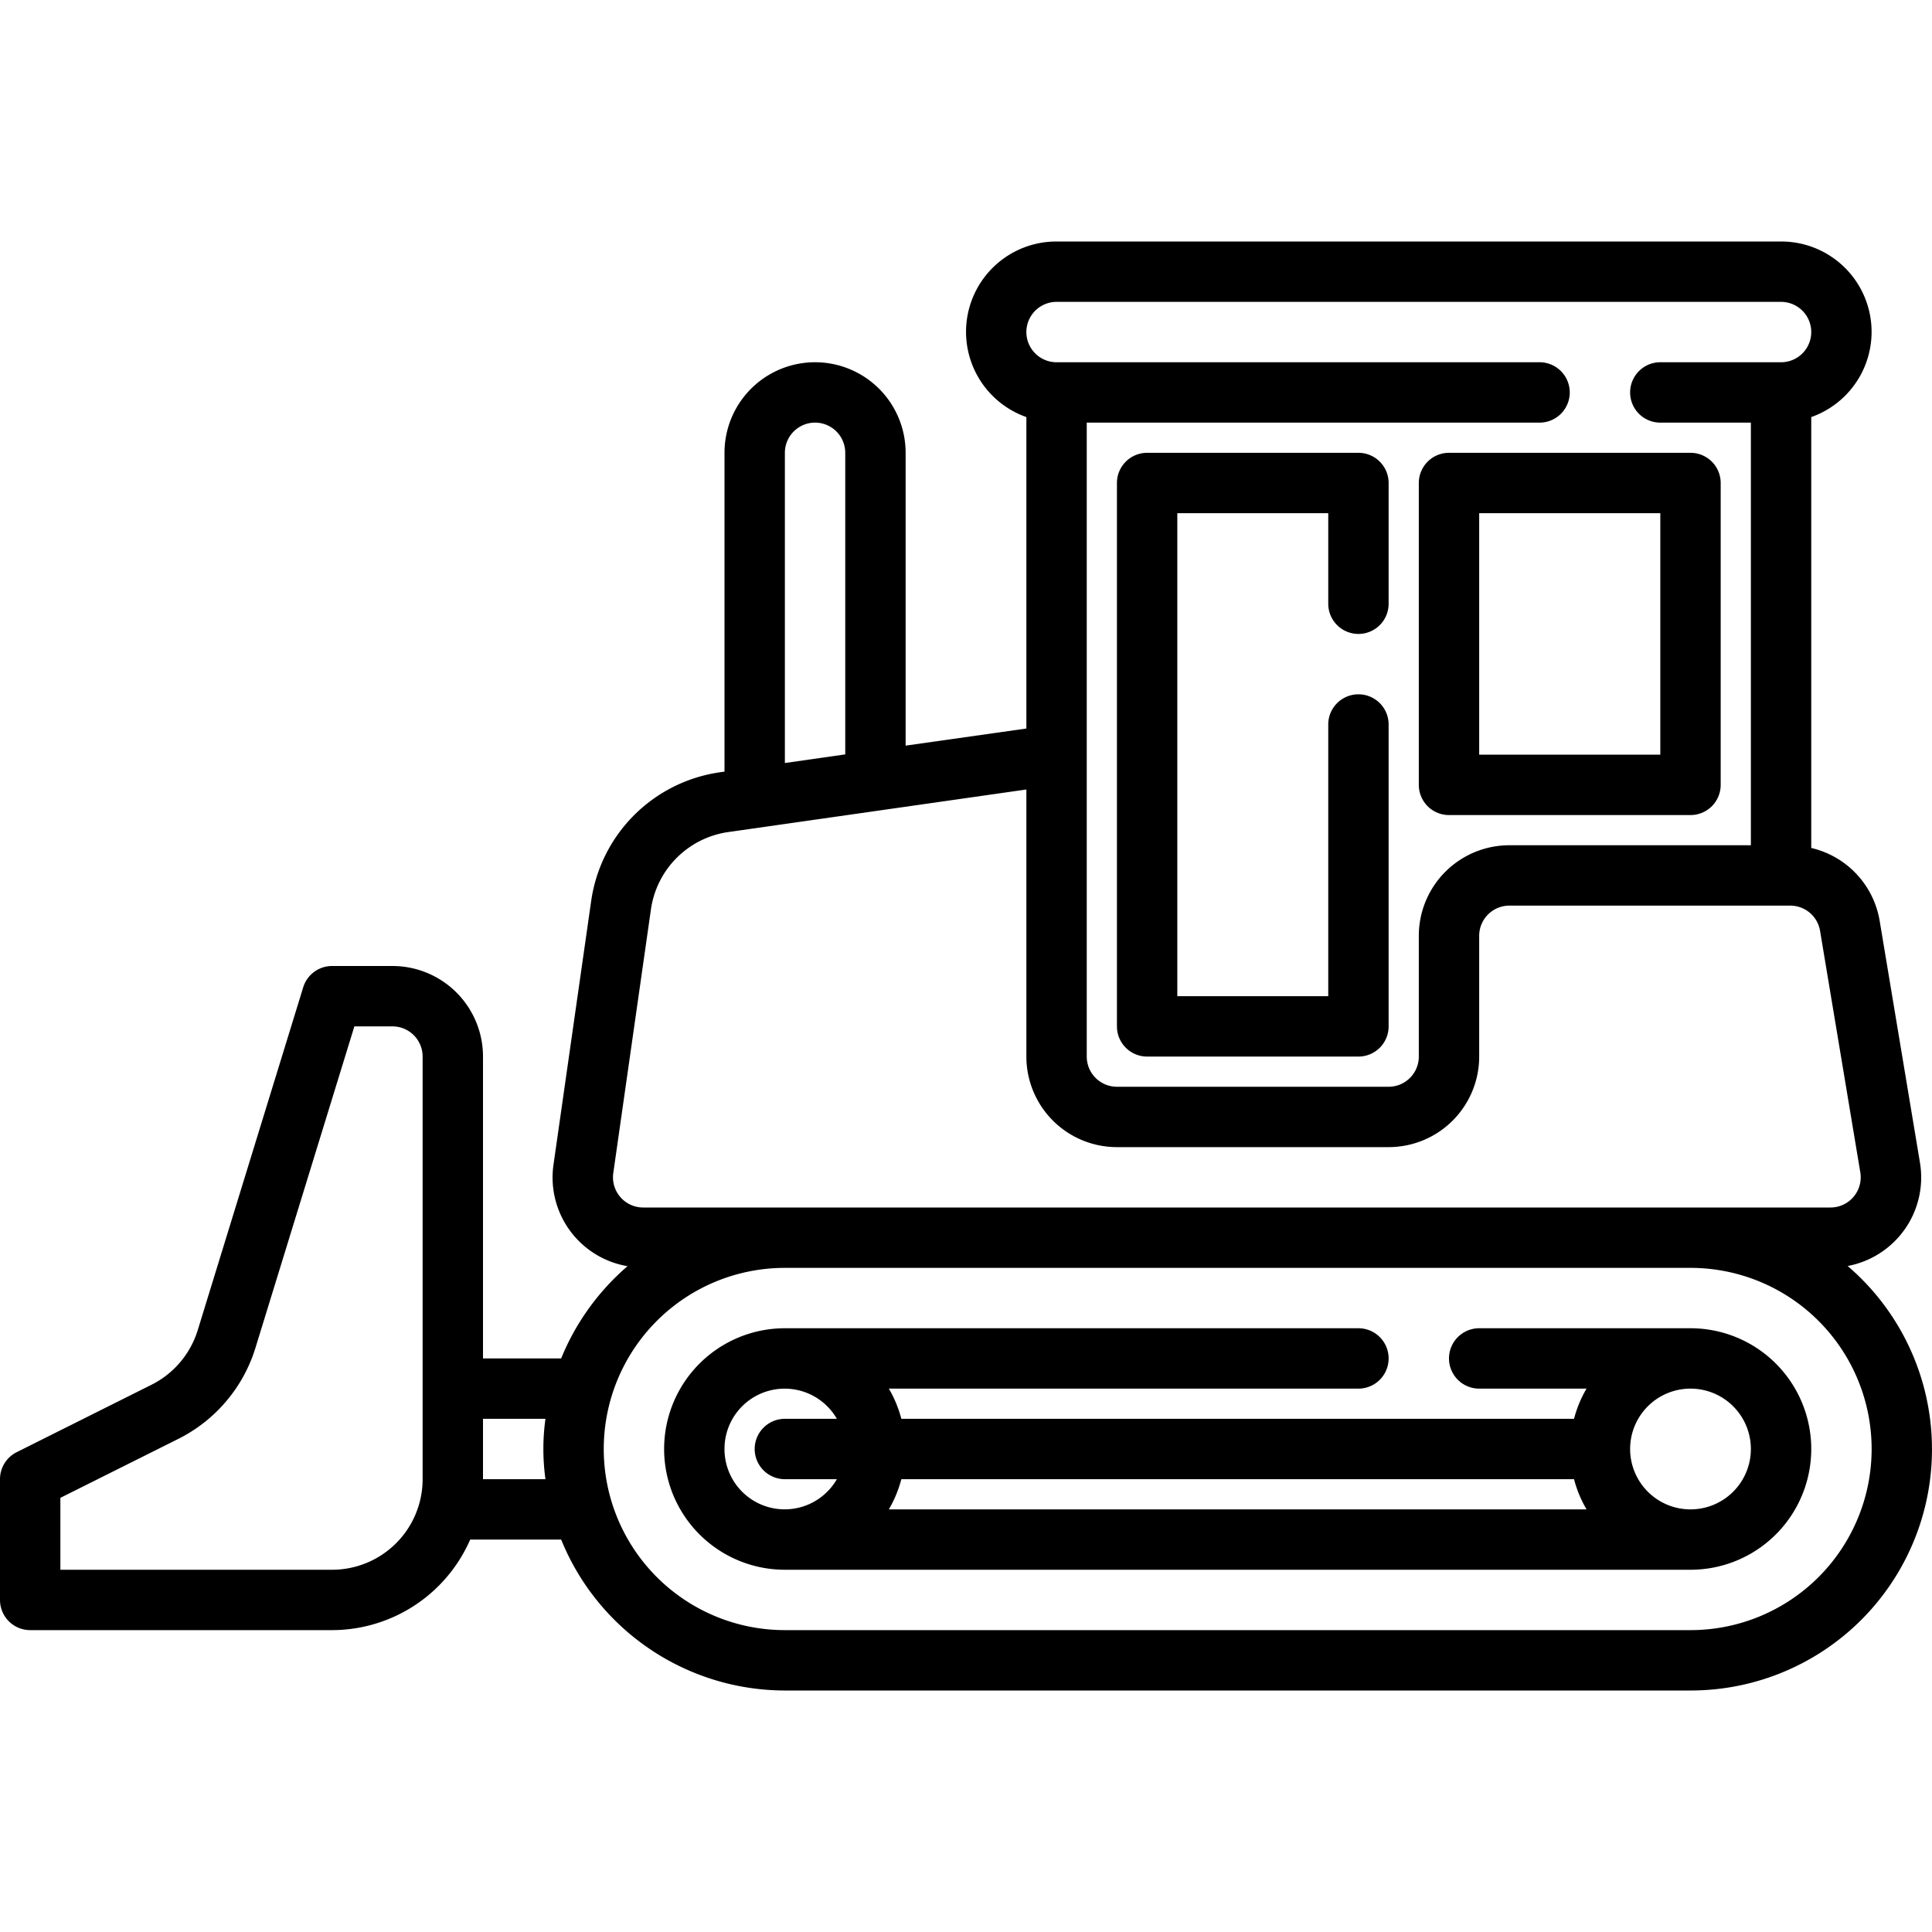
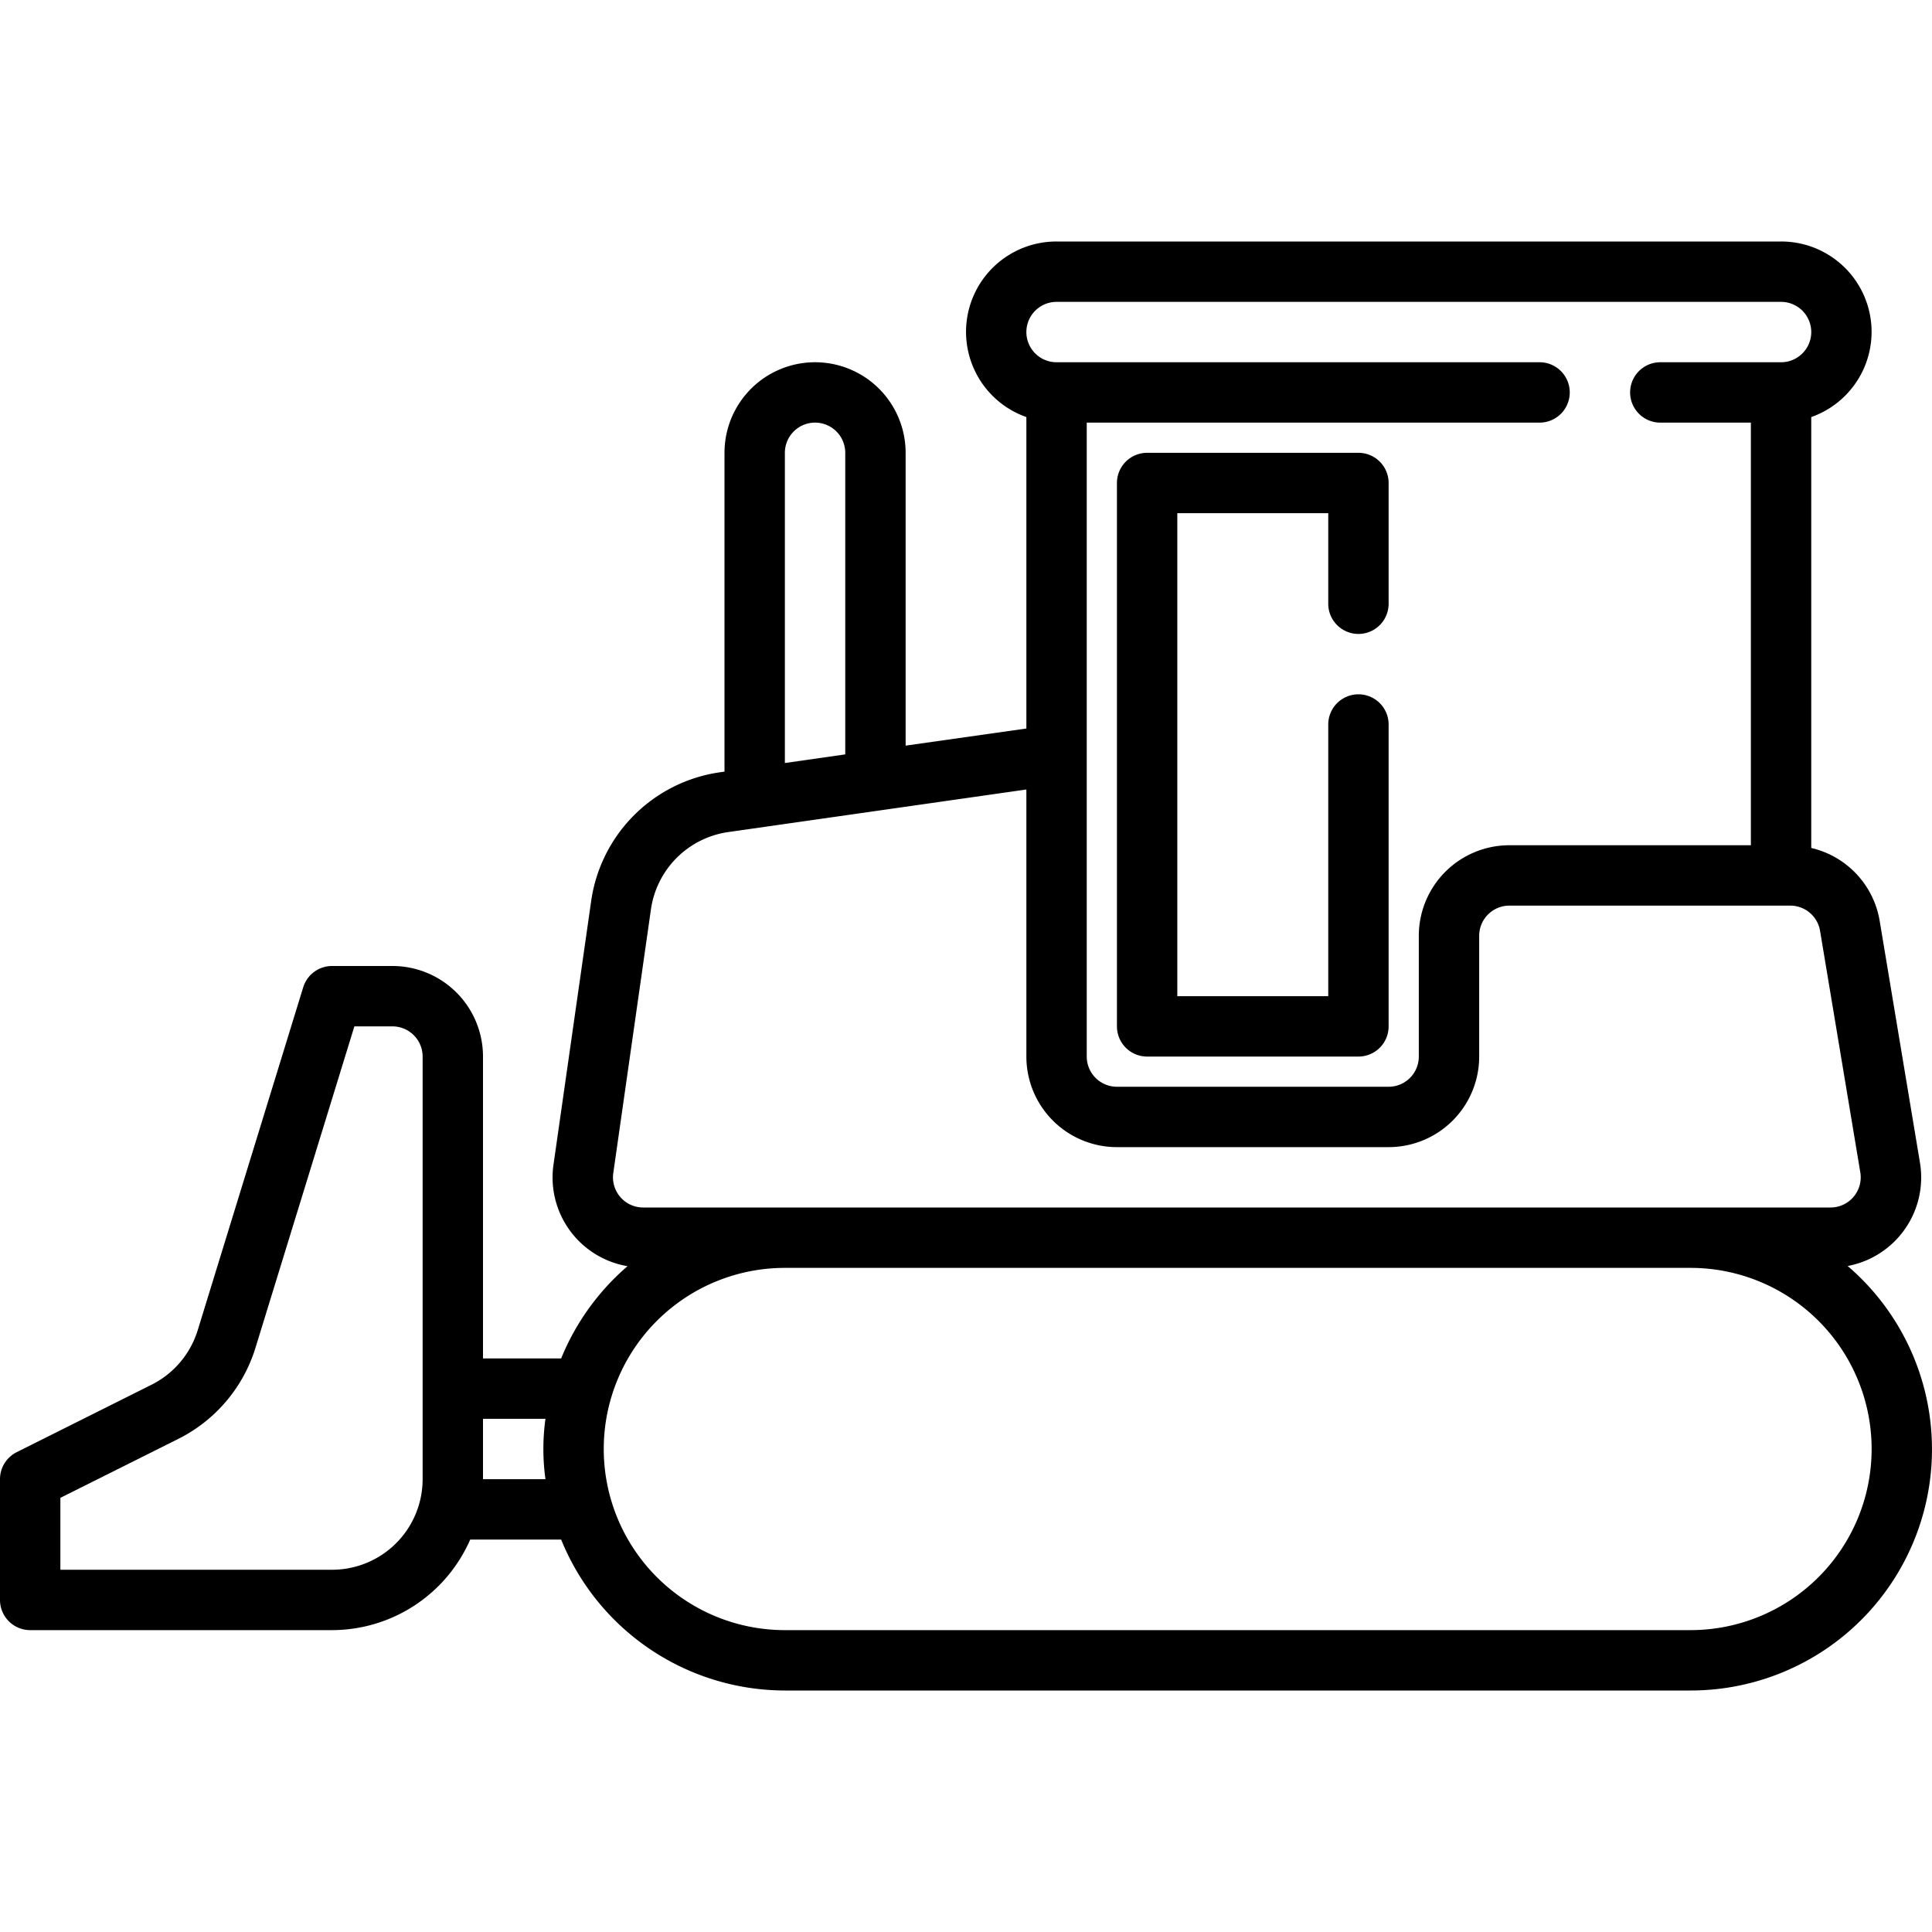
<svg xmlns="http://www.w3.org/2000/svg" viewBox="0 0 64 64" width="512" height="512">
  <g id="Layer_15" data-name="Layer 15">
    <path d="M61.206,41.938A2.985,2.985,0,0,0,63.6,38.507l-1.333-8A2.983,2.983,0,0,0,60,28.09V13.816A2.993,2.993,0,0,0,59,8H35a2.993,2.993,0,0,0-1,5.816V24.133L30,24.7V15a3,3,0,0,0-6,0V25.561l-.172.025a5.026,5.026,0,0,0-4.242,4.242l-1.25,8.747a2.98,2.98,0,0,0,2.452,3.369A8.022,8.022,0,0,0,18.589,45H16V35a3,3,0,0,0-3-3H11a1,1,0,0,0-.956.706L6.548,44.07a3.016,3.016,0,0,1-1.526,1.8L.553,48.105A1,1,0,0,0,0,49v4a1,1,0,0,0,1,1H11a5,5,0,0,0,4.576-3h3.013A8.009,8.009,0,0,0,26,56H56a7.992,7.992,0,0,0,5.206-14.062ZM35,10H59a1,1,0,0,1,0,2H55a1,1,0,0,0,0,2h3V28H50a3,3,0,0,0-3,3v4a1,1,0,0,1-1,1H37a1,1,0,0,1-1-1V14H51a1,1,0,0,0,0-2H35a1,1,0,0,1,0-2Zm-9,5a1,1,0,0,1,2,0v9.99l-2,.286ZM21.306,40a1,1,0,0,1-.99-1.142l1.249-8.747a3.019,3.019,0,0,1,2.546-2.546L34,26.153V35a3,3,0,0,0,3,3h9a3,3,0,0,0,3-3V31a1,1,0,0,1,1-1h9.306a1,1,0,0,1,.986.836l1.333,8A1,1,0,0,1,60.639,40H21.306ZM11,52H2V49.618L5.917,47.66a5.028,5.028,0,0,0,2.542-3L11.739,34H13a1,1,0,0,1,1,1V49A3,3,0,0,1,11,52Zm5-3V47h2.069a7.281,7.281,0,0,0,0,2Zm40,5H26a6,6,0,0,1,0-12H56a6,6,0,0,1,0,12Z" />
-     <path d="M56,44H49a1,1,0,0,0,0,2h3.556a3.93,3.93,0,0,0-.414,1H29.858a3.93,3.93,0,0,0-.414-1H45a1,1,0,0,0,0-2H26a4,4,0,0,0,0,8H56a4,4,0,0,0,0-8Zm-3.444,6H29.444a3.93,3.93,0,0,0,.414-1H52.142A3.93,3.93,0,0,0,52.556,50ZM24,48a1.994,1.994,0,0,1,3.722-1H26a1,1,0,0,0,0,2h1.722A1.994,1.994,0,0,1,24,48Zm32,2a2,2,0,1,1,2-2A2,2,0,0,1,56,50Z" />
-     <path d="M47,16V26a1,1,0,0,0,1,1h8a1,1,0,0,0,1-1V16a1,1,0,0,0-1-1H48A1,1,0,0,0,47,16Zm2,1h6v8H49Z" />
    <path d="M45,15H38a1,1,0,0,0-1,1V34a1,1,0,0,0,1,1h7a1,1,0,0,0,1-1V24a1,1,0,0,0-2,0v9H39V17h5v3a1,1,0,0,0,2,0V16A1,1,0,0,0,45,15Z" />
  </g>
</svg>